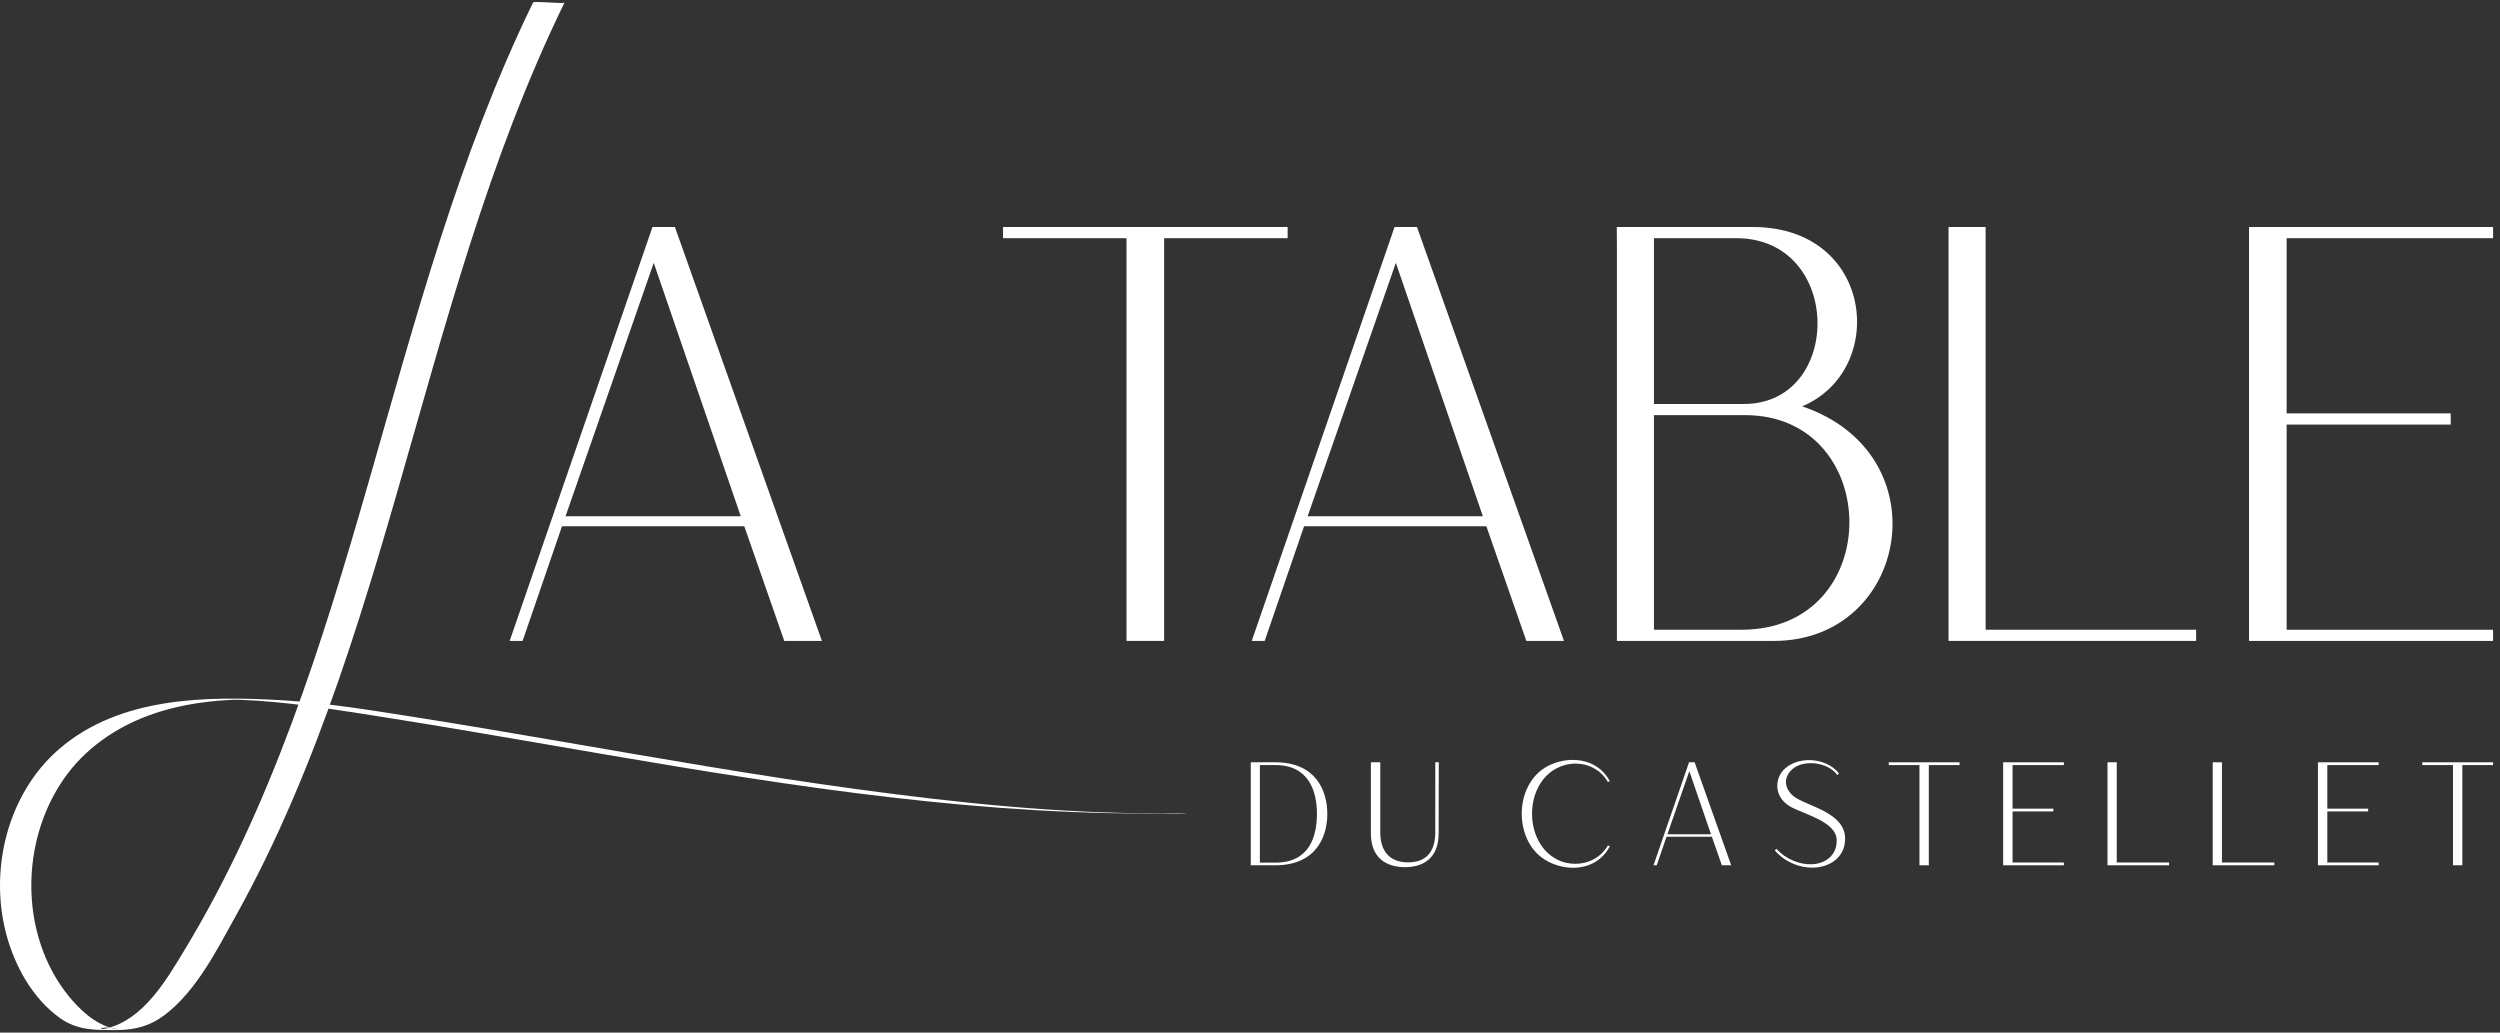
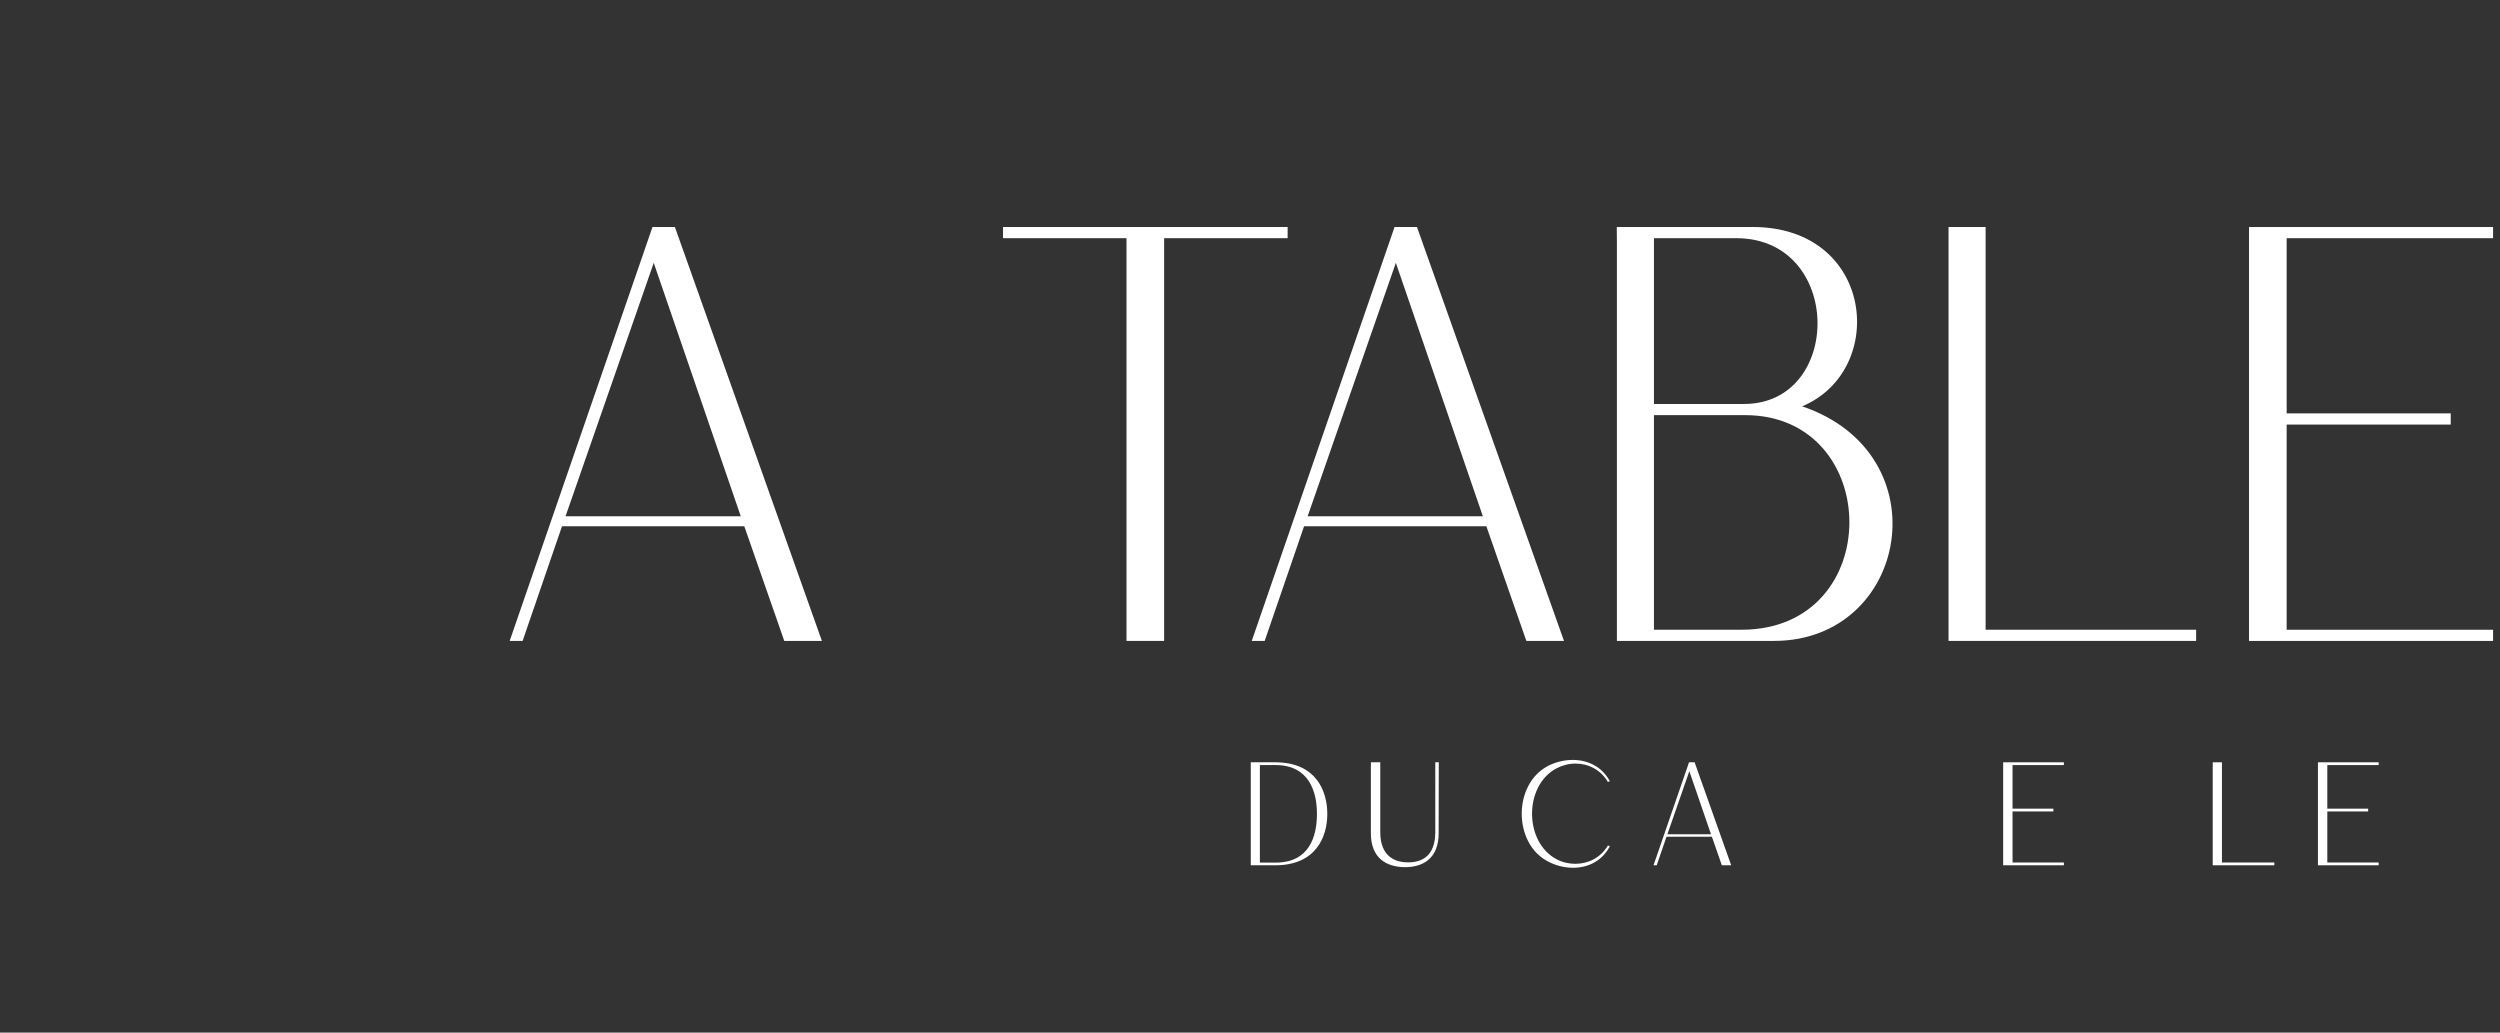
<svg xmlns="http://www.w3.org/2000/svg" width="322" height="133" viewBox="0 0 322 133" fill="none">
  <rect x="0" y="0" width="322" height="133" fill="#333333" stroke="none" />
  <path d="M179.619 29.238H182.507L201.441 82.549H196.594L191.444 67.782H167.965L162.892 82.549H161.226L178.921 31.263L179.619 29.238ZM168.42 66.497H190.993L179.785 33.858L168.423 66.497H168.42Z" fill="#FFFFFF" />
  <path d="M84.039 29.238H86.927L105.861 82.549H101.014L95.865 67.782H72.386L67.313 82.549H65.646L83.342 31.263L84.039 29.238ZM72.837 66.497H95.41L84.202 33.858L72.841 66.497H72.837Z" fill="#FFFFFF" />
  <path d="M165.847 29.238V30.678H149.941V82.549H145.094V30.678H129.795H129.191V29.238H165.85H165.847Z" fill="#FFFFFF" />
  <path d="M208.244 29.238H225.753C241.43 29.238 243.173 47.717 232.114 52.334C250.215 58.468 245.823 82.549 228.479 82.549H208.257V31.206L208.244 29.918V29.238ZM213.028 52.032H224.618C237.416 52.032 237.416 30.678 223.632 30.678H213.028V52.032ZM213.028 53.469V81.109H224.312C242.944 81.109 242.566 53.469 224.767 53.469H213.028Z" fill="#FFFFFF" />
  <path d="M250.972 29.238H255.746V81.109H282.861V82.549H250.972V29.922V29.241V29.238Z" fill="#FFFFFF" />
  <path d="M321.107 29.238V30.678H294.52V53.243H315.652V54.684H294.52V81.112H321.107V82.553H289.673V29.241H321.107V29.238Z" fill="#FFFFFF" />
  <path d="M265.829 98.184V98.542H259.216V104.155H264.474V104.514H259.216V111.089H265.829V111.448H258.007V98.184H265.829Z" fill="#FFFFFF" />
  <path d="M217.546 98.184H218.267L222.978 111.448H221.773L220.491 107.773H214.648L213.386 111.448H212.971L217.374 98.688L217.546 98.184ZM214.757 107.451H220.375L217.586 99.329L214.761 107.451H214.757Z" fill="#FFFFFF" />
  <path d="M161.1 98.184H164.267C169.449 98.184 170.957 101.802 170.957 104.836C170.957 107.869 169.429 111.448 164.267 111.448H161.1V98.675M162.272 111.106H164.27C168.679 111.106 169.622 107.697 169.622 104.812C169.622 101.928 168.586 98.539 164.27 98.539H162.272V111.106Z" fill="#FFFFFF" />
  <path d="M176.574 98.184H177.779V107.265C177.816 110.263 179.609 111.073 181.358 111.073C183.108 111.073 184.828 110.299 184.864 107.265V98.184H185.316L185.296 107.265C185.332 110.734 183.071 111.73 180.847 111.693C178.679 111.637 176.551 110.638 176.567 107.265V98.675" fill="#FFFFFF" />
  <path d="M199.343 98.672C200.322 98.164 201.434 97.878 202.566 97.878C204.452 97.878 206.315 98.688 207.354 100.63L207.088 100.706C206.145 99.107 204.545 98.35 202.925 98.35C202.078 98.35 201.248 98.559 200.495 98.954C196.272 101.158 196.272 108.45 200.495 110.674C201.228 111.069 202.078 111.259 202.908 111.259C204.529 111.259 206.149 110.505 207.092 108.905L207.357 108.982C206.341 110.94 204.492 111.77 202.61 111.77C201.477 111.77 200.329 111.468 199.349 110.94C194.884 108.603 194.884 101.012 199.349 98.675L199.343 98.672Z" fill="#FFFFFF" />
-   <path d="M228.818 109.336C229.93 110.618 231.776 111.391 233.396 111.315C235.112 111.238 236.636 110.166 236.563 108.148C236.487 105.868 232.473 104.889 230.72 103.966C229.684 103.418 228.931 102.459 228.911 101.254C228.911 99.05 230.986 97.901 233.001 97.901C234.472 97.901 235.999 98.486 236.845 99.618L236.656 99.823C235.922 98.824 234.545 98.296 233.227 98.296C232.324 98.296 231.437 98.542 230.833 99.086C229.515 100.291 229.91 101.875 231.341 102.781C233.187 103.929 237.652 104.779 237.652 108.019C237.652 110.525 235.541 111.73 233.505 111.75C231.696 111.786 229.83 110.976 228.589 109.526L228.814 109.336H228.818Z" fill="#FFFFFF" />
-   <path d="M243.27 98.184H252.39V98.542H248.432V111.448H247.227V98.542H243.27" fill="#FFFFFF" />
-   <path d="M272.635 98.184V111.089H279.381V111.448H271.446V98.184" fill="#FFFFFF" />
  <path d="M306.373 98.184V98.542H299.759V104.155H305.018V104.514H299.759V111.089H306.373V111.448H298.551V98.184H306.373Z" fill="#FFFFFF" />
  <path d="M286.187 98.184V111.089H292.933V111.448H284.999V98.184" fill="#FFFFFF" />
-   <path d="M311.987 98.184H321.107V98.542H317.15V111.448H315.944V98.542H311.987" fill="#FFFFFF" />
-   <path d="M68.651 0.34C59.056 20.053 53.449 41.33 47.413 62.318C41.463 83.011 34.979 103.863 23.748 122.395C21.401 126.265 18.492 131.294 13.735 132.456C12.304 132.804 13.117 131.945 15.332 132.605C15.099 132.535 14.82 132.525 14.585 132.469C14.017 132.333 13.473 132.12 12.955 131.855C11.783 131.257 10.763 130.394 9.86 129.445C8.366 127.885 7.148 126.069 6.228 124.114C2.696 116.626 3.486 107.186 8.184 100.371C10.843 96.514 14.764 93.769 19.136 92.156C21.43 91.309 23.831 90.772 26.251 90.456C27.529 90.29 28.817 90.184 30.109 90.131C30.438 90.118 30.77 90.121 31.098 90.101C29.229 90.231 30.564 90.121 31.009 90.138C31.679 90.164 32.353 90.201 33.024 90.244C38.738 90.626 44.405 91.578 50.056 92.471C56.304 93.46 62.539 94.526 68.774 95.598C93.239 99.81 117.8 104.178 142.68 104.726C145.731 104.793 148.786 104.802 151.84 104.789C151.917 104.789 153.331 104.809 152.567 104.763C151.651 104.706 150.715 104.753 149.798 104.756C136.595 104.816 123.341 103.408 110.27 101.633C97.412 99.886 84.633 97.629 71.848 95.432C65.533 94.347 59.215 93.275 52.888 92.279C47.393 91.416 41.882 90.519 36.324 90.194C26.573 89.623 15.415 89.736 7.609 96.484C1.022 102.177 -1.375 111.833 0.757 120.131C1.826 124.303 4.17 128.605 7.745 131.141C10.023 132.754 12.383 132.685 15.053 132.668C17.413 132.652 19.359 132.154 21.265 130.687C25.345 127.546 27.891 122.411 30.348 118.007C33.05 113.161 35.464 108.162 37.655 103.066C42.038 92.883 45.52 82.341 48.708 71.732C55.135 50.319 60.361 28.445 69.252 7.862C70.344 5.329 71.496 2.823 72.705 0.34C72.651 0.446 70.872 0.32 70.679 0.32C70.464 0.32 68.744 0.161 68.654 0.34H68.651Z" fill="#FFFFFF" />
</svg>